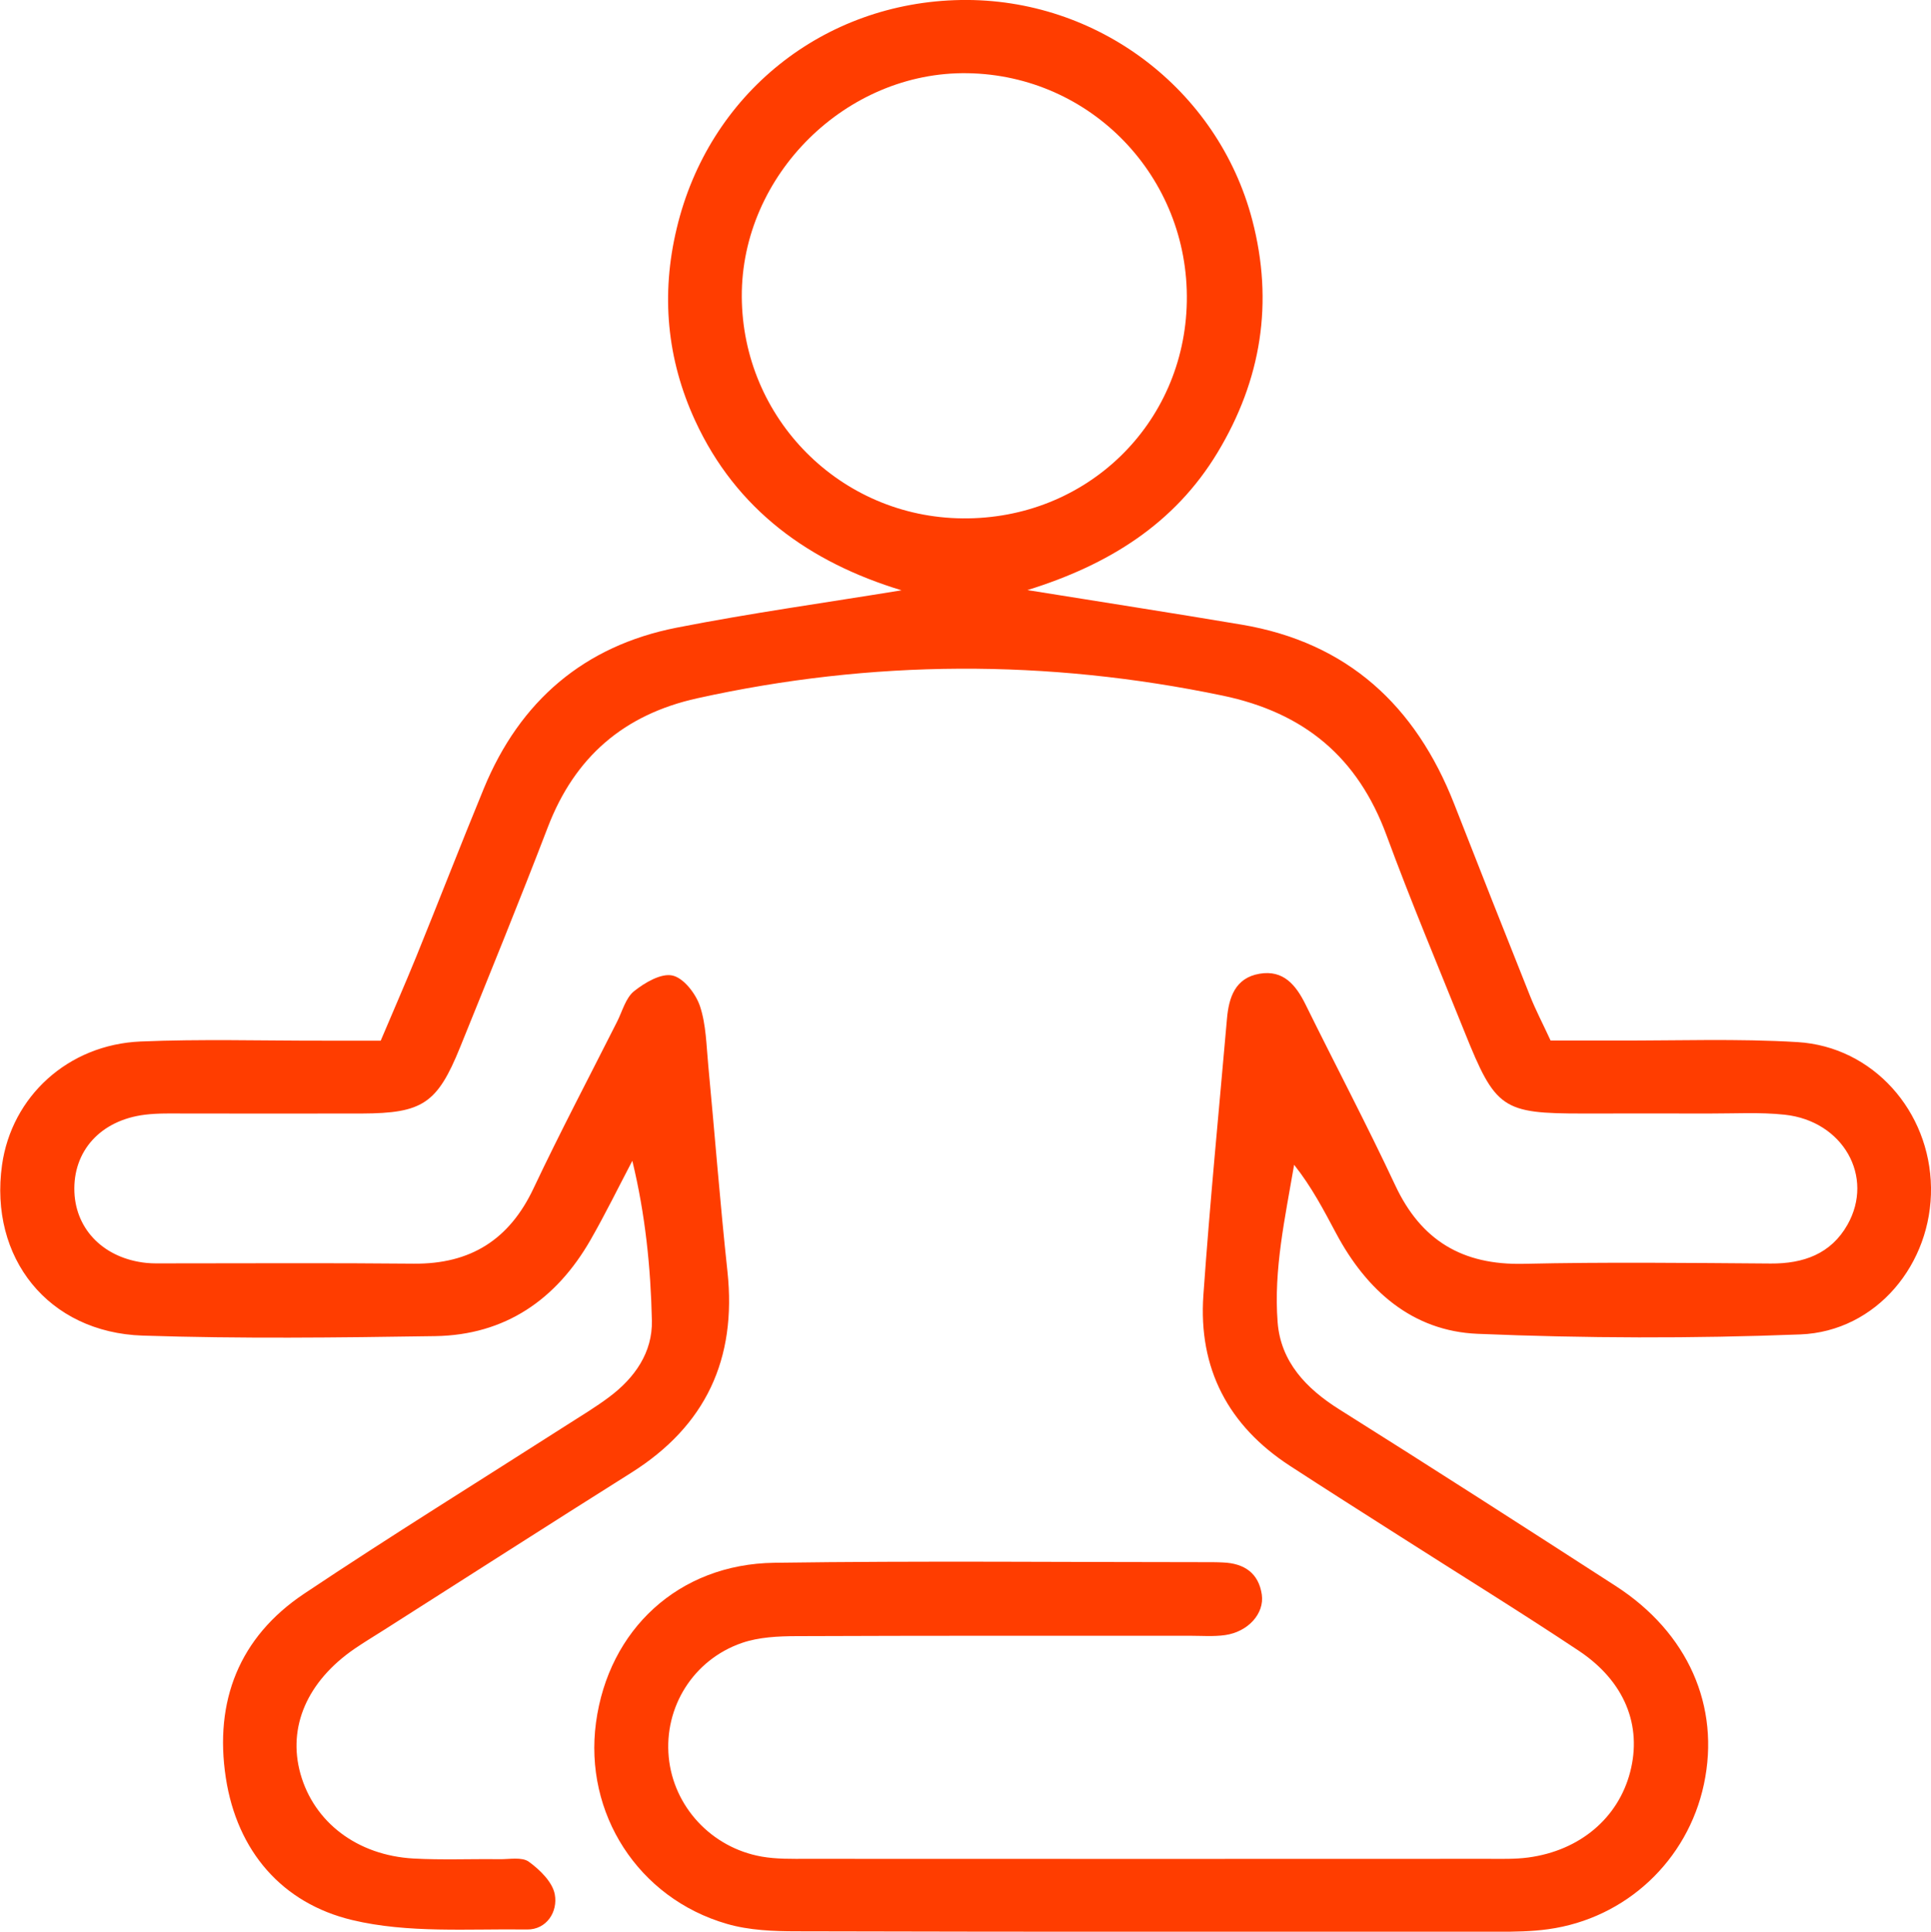
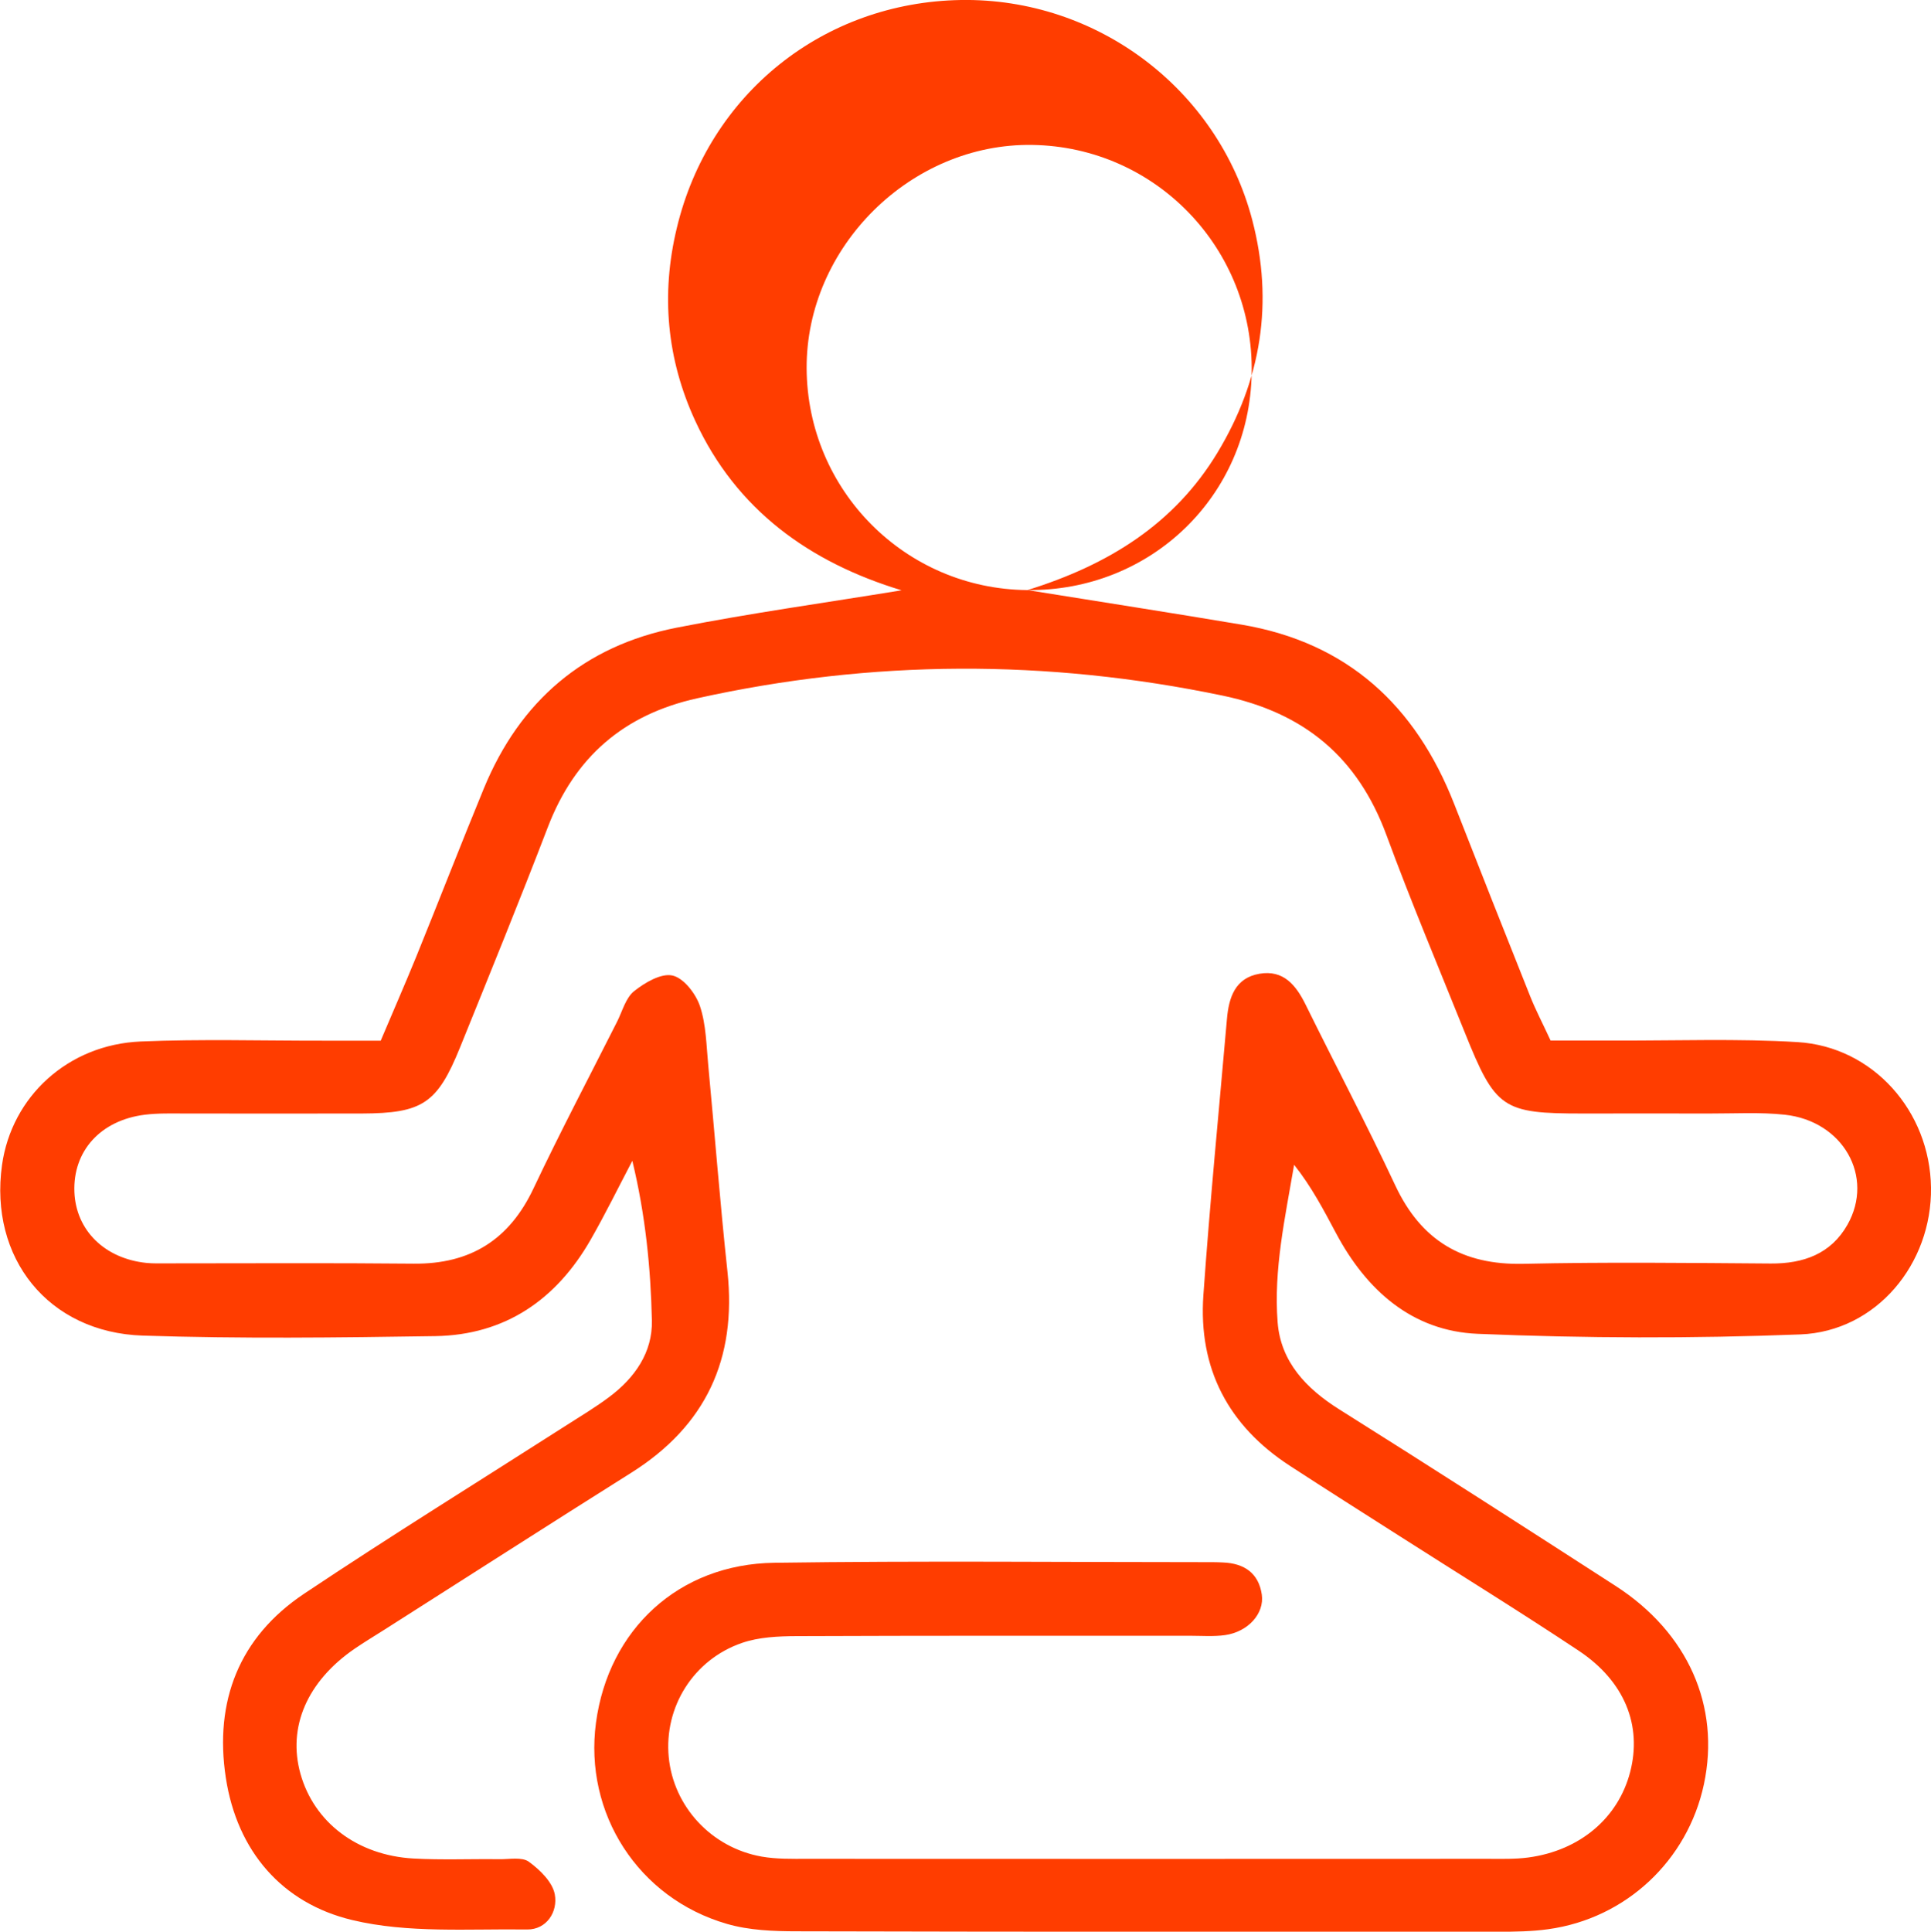
<svg xmlns="http://www.w3.org/2000/svg" id="Layer_2" data-name="Layer 2" viewBox="0 0 258.78 258.84">
  <defs>
    <style>
      .cls-1 {
        fill: #ff3d00;
      }
    </style>
  </defs>
  <g id="Calque_1" data-name="Calque 1">
-     <path class="cls-1" d="M137.69,79.07c10.14,1.63,19.43,3.07,28.7,4.63,14.22,2.4,23.34,10.87,28.5,24.05,3.36,8.6,6.76,17.19,10.18,25.76.74,1.86,1.68,3.64,2.73,5.92,2.97,0,5.87-.01,8.77,0,8.11.03,16.25-.28,24.33.21,10.12.62,17.74,9.27,17.88,19.49.14,10.2-7.31,19.28-17.51,19.68-14.4.56-28.85.52-43.24-.08-8.76-.36-14.89-5.81-18.97-13.46-1.65-3.09-3.26-6.2-5.63-9.19-1.21,7.1-2.76,14.04-2.21,21.1.41,5.29,3.81,8.88,8.27,11.68,12.4,7.79,24.72,15.71,37.02,23.65,9.72,6.27,14.06,16.14,11.84,26.57-2.18,10.23-10.45,17.99-20.86,19.43-2.22.31-4.49.34-6.74.34-31.33.01-62.65.02-93.98-.06-3.12,0-6.38-.13-9.34-.99-11.92-3.44-19.19-14.83-17.56-26.97,1.68-12.47,11.07-21.24,23.88-21.42,19.6-.28,39.21-.08,58.82-.08.45,0,.9.02,1.35.04,2.82.12,4.76,1.42,5.18,4.31.36,2.55-1.85,4.98-4.91,5.42-1.55.22-3.15.09-4.73.09-17.58,0-35.16-.02-52.74.05-2.44.01-5.02.13-7.29.91-6.54,2.26-10.45,8.62-9.81,15.3.63,6.61,5.7,12.13,12.45,13.33,1.98.35,4.04.3,6.07.3,30.43.02,60.85.01,91.28,0,1.8,0,3.62.06,5.4-.18,6.91-.93,12.04-5.29,13.64-11.44,1.62-6.23-.71-12.15-6.88-16.26-7.88-5.24-15.94-10.21-23.91-15.3-4.94-3.15-9.89-6.28-14.8-9.48-8.28-5.38-12.29-13.06-11.6-22.88.87-12.36,2.08-24.69,3.16-37.03.25-2.86,1.1-5.47,4.36-6.03,3.21-.55,4.89,1.52,6.18,4.14,3.98,8.08,8.19,16.05,12.01,24.21,3.47,7.41,9.02,10.7,17.18,10.52,11.04-.25,22.09-.12,33.13-.04,4.39.03,8.07-1.28,10.29-5.19,3.65-6.44-.59-13.91-8.4-14.75-3.34-.36-6.75-.15-10.13-.16-5.63-.02-11.27,0-16.9,0-10.83,0-11.73-.61-15.87-10.91-3.53-8.78-7.2-17.5-10.47-26.38-3.85-10.45-11.01-16.42-21.97-18.71-23.54-4.9-46.94-4.83-70.4.36-9.84,2.18-16.41,7.86-20.02,17.26-3.79,9.88-7.79,19.69-11.76,29.5-3.06,7.55-5.03,8.85-13.18,8.88-7.89.02-15.78,0-23.66,0-1.8,0-3.62-.06-5.4.16-5.96.74-9.67,4.88-9.45,10.37.21,5.12,4.05,8.91,9.65,9.49.89.09,1.8.06,2.7.06,11.04,0,22.09-.07,33.13.04,7.59.07,12.8-3.2,16.05-10.09,3.56-7.53,7.45-14.91,11.2-22.34.71-1.41,1.15-3.18,2.27-4.08,1.44-1.15,3.63-2.44,5.15-2.1,1.5.33,3.12,2.43,3.68,4.09.84,2.51.86,5.31,1.12,8,.87,9.19,1.58,18.4,2.57,27.59,1.25,11.7-2.9,20.66-12.9,26.95-11.06,6.96-22.06,14.02-33.08,21.03-1.33.85-2.69,1.66-3.99,2.55-6.36,4.37-9,10.49-7.26,16.74,1.82,6.51,7.61,10.95,15.16,11.37,3.82.21,7.66.04,11.49.09,1.35.02,3.04-.33,3.96.34,1.49,1.08,3.18,2.73,3.48,4.38.43,2.33-1.1,4.73-3.72,4.7-7.84-.11-15.95.53-23.44-1.27-9.36-2.24-15.42-9.2-16.93-19.07-1.56-10.24,1.78-18.83,10.49-24.65,11.61-7.76,23.5-15.11,35.26-22.64,1.9-1.21,3.84-2.38,5.64-3.73,3.41-2.55,5.81-5.96,5.71-10.25-.16-7.09-.87-14.16-2.62-21.39-1.86,3.54-3.62,7.14-5.61,10.61-4.6,8.01-11.45,12.73-20.8,12.88-13.07.2-26.15.36-39.21-.07-12.66-.42-20.59-10.42-18.85-22.86,1.29-9.16,8.82-16.13,18.57-16.55,8.1-.34,16.22-.1,24.34-.11,2.46,0,4.92,0,7.84,0,1.64-3.88,3.25-7.55,4.76-11.25,3.05-7.51,5.98-15.07,9.07-22.57,4.82-11.69,13.42-19.08,25.82-21.52,9.92-1.95,19.95-3.34,30.15-5.01-12.29-3.73-22.15-10.75-27.67-22.75-3.79-8.24-4.59-16.89-2.46-25.75C94.97,12.6,110.33.3,128.78,0c18.24-.29,34.44,11.94,39.04,29.48,2.89,11.05,1.22,21.42-4.66,31.17-5.75,9.52-14.55,15.03-25.47,18.42ZM129,69.46c16.56.16,29.76-12.6,30.05-29.05.3-16.68-12.82-30.34-29.39-30.6-16.26-.26-30.32,13.65-30.25,29.93.08,16.36,13.22,29.57,29.58,29.72Z" />
+     <path class="cls-1" d="M137.69,79.07c10.14,1.63,19.43,3.07,28.7,4.63,14.22,2.4,23.34,10.87,28.5,24.05,3.36,8.6,6.76,17.19,10.18,25.76.74,1.86,1.68,3.64,2.73,5.92,2.97,0,5.87-.01,8.77,0,8.11.03,16.25-.28,24.33.21,10.12.62,17.74,9.27,17.88,19.49.14,10.2-7.31,19.28-17.51,19.68-14.4.56-28.85.52-43.24-.08-8.76-.36-14.89-5.81-18.97-13.46-1.65-3.09-3.26-6.2-5.63-9.19-1.21,7.1-2.76,14.04-2.21,21.1.41,5.29,3.81,8.88,8.27,11.68,12.4,7.79,24.72,15.71,37.02,23.65,9.72,6.27,14.06,16.14,11.84,26.57-2.18,10.23-10.45,17.99-20.86,19.43-2.22.31-4.49.34-6.74.34-31.33.01-62.65.02-93.98-.06-3.12,0-6.38-.13-9.34-.99-11.92-3.44-19.19-14.83-17.56-26.97,1.68-12.47,11.07-21.24,23.88-21.42,19.6-.28,39.21-.08,58.82-.08.45,0,.9.02,1.35.04,2.82.12,4.76,1.42,5.18,4.31.36,2.55-1.85,4.98-4.91,5.42-1.55.22-3.15.09-4.73.09-17.58,0-35.16-.02-52.74.05-2.44.01-5.02.13-7.29.91-6.54,2.26-10.45,8.62-9.81,15.3.63,6.61,5.7,12.13,12.45,13.33,1.98.35,4.04.3,6.07.3,30.43.02,60.85.01,91.28,0,1.8,0,3.62.06,5.4-.18,6.91-.93,12.04-5.29,13.64-11.44,1.62-6.23-.71-12.15-6.88-16.26-7.88-5.24-15.94-10.21-23.91-15.3-4.94-3.15-9.89-6.28-14.8-9.48-8.28-5.38-12.29-13.06-11.6-22.88.87-12.36,2.08-24.69,3.16-37.03.25-2.86,1.1-5.47,4.36-6.03,3.21-.55,4.89,1.52,6.18,4.14,3.98,8.08,8.19,16.05,12.01,24.21,3.47,7.41,9.02,10.7,17.18,10.52,11.04-.25,22.09-.12,33.13-.04,4.39.03,8.07-1.28,10.29-5.19,3.65-6.44-.59-13.91-8.4-14.75-3.34-.36-6.75-.15-10.13-.16-5.63-.02-11.27,0-16.9,0-10.83,0-11.73-.61-15.87-10.91-3.53-8.78-7.2-17.5-10.47-26.38-3.85-10.45-11.01-16.42-21.97-18.71-23.54-4.9-46.94-4.83-70.4.36-9.84,2.18-16.41,7.86-20.02,17.26-3.79,9.88-7.79,19.69-11.76,29.5-3.06,7.55-5.03,8.85-13.18,8.88-7.89.02-15.78,0-23.66,0-1.8,0-3.62-.06-5.4.16-5.96.74-9.67,4.88-9.45,10.37.21,5.12,4.05,8.91,9.65,9.49.89.09,1.8.06,2.7.06,11.04,0,22.09-.07,33.13.04,7.59.07,12.8-3.2,16.05-10.09,3.56-7.53,7.45-14.91,11.2-22.34.71-1.41,1.15-3.18,2.27-4.08,1.44-1.15,3.63-2.44,5.15-2.1,1.5.33,3.12,2.43,3.68,4.09.84,2.51.86,5.31,1.12,8,.87,9.19,1.58,18.4,2.57,27.59,1.25,11.7-2.9,20.66-12.9,26.95-11.06,6.96-22.06,14.02-33.08,21.03-1.33.85-2.69,1.66-3.99,2.55-6.36,4.37-9,10.49-7.26,16.74,1.82,6.51,7.61,10.95,15.16,11.37,3.82.21,7.66.04,11.49.09,1.35.02,3.04-.33,3.96.34,1.49,1.08,3.18,2.73,3.48,4.38.43,2.33-1.1,4.73-3.72,4.7-7.84-.11-15.95.53-23.44-1.27-9.36-2.24-15.42-9.2-16.93-19.07-1.56-10.24,1.78-18.83,10.49-24.65,11.61-7.76,23.5-15.11,35.26-22.64,1.9-1.21,3.84-2.38,5.64-3.73,3.41-2.55,5.81-5.96,5.71-10.25-.16-7.09-.87-14.16-2.62-21.39-1.86,3.54-3.62,7.14-5.61,10.61-4.6,8.01-11.45,12.73-20.8,12.88-13.07.2-26.15.36-39.21-.07-12.66-.42-20.59-10.42-18.85-22.86,1.29-9.16,8.82-16.13,18.57-16.55,8.1-.34,16.22-.1,24.34-.11,2.46,0,4.92,0,7.84,0,1.64-3.88,3.25-7.55,4.76-11.25,3.05-7.51,5.98-15.07,9.07-22.57,4.82-11.69,13.42-19.08,25.82-21.52,9.92-1.95,19.95-3.34,30.15-5.01-12.29-3.73-22.15-10.75-27.67-22.75-3.79-8.24-4.59-16.89-2.46-25.75C94.97,12.6,110.33.3,128.78,0c18.24-.29,34.44,11.94,39.04,29.48,2.89,11.05,1.22,21.42-4.66,31.17-5.75,9.52-14.55,15.03-25.47,18.42Zc16.56.16,29.76-12.6,30.05-29.05.3-16.68-12.82-30.34-29.39-30.6-16.26-.26-30.32,13.65-30.25,29.93.08,16.36,13.22,29.57,29.58,29.72Z" />
  </g>
</svg>